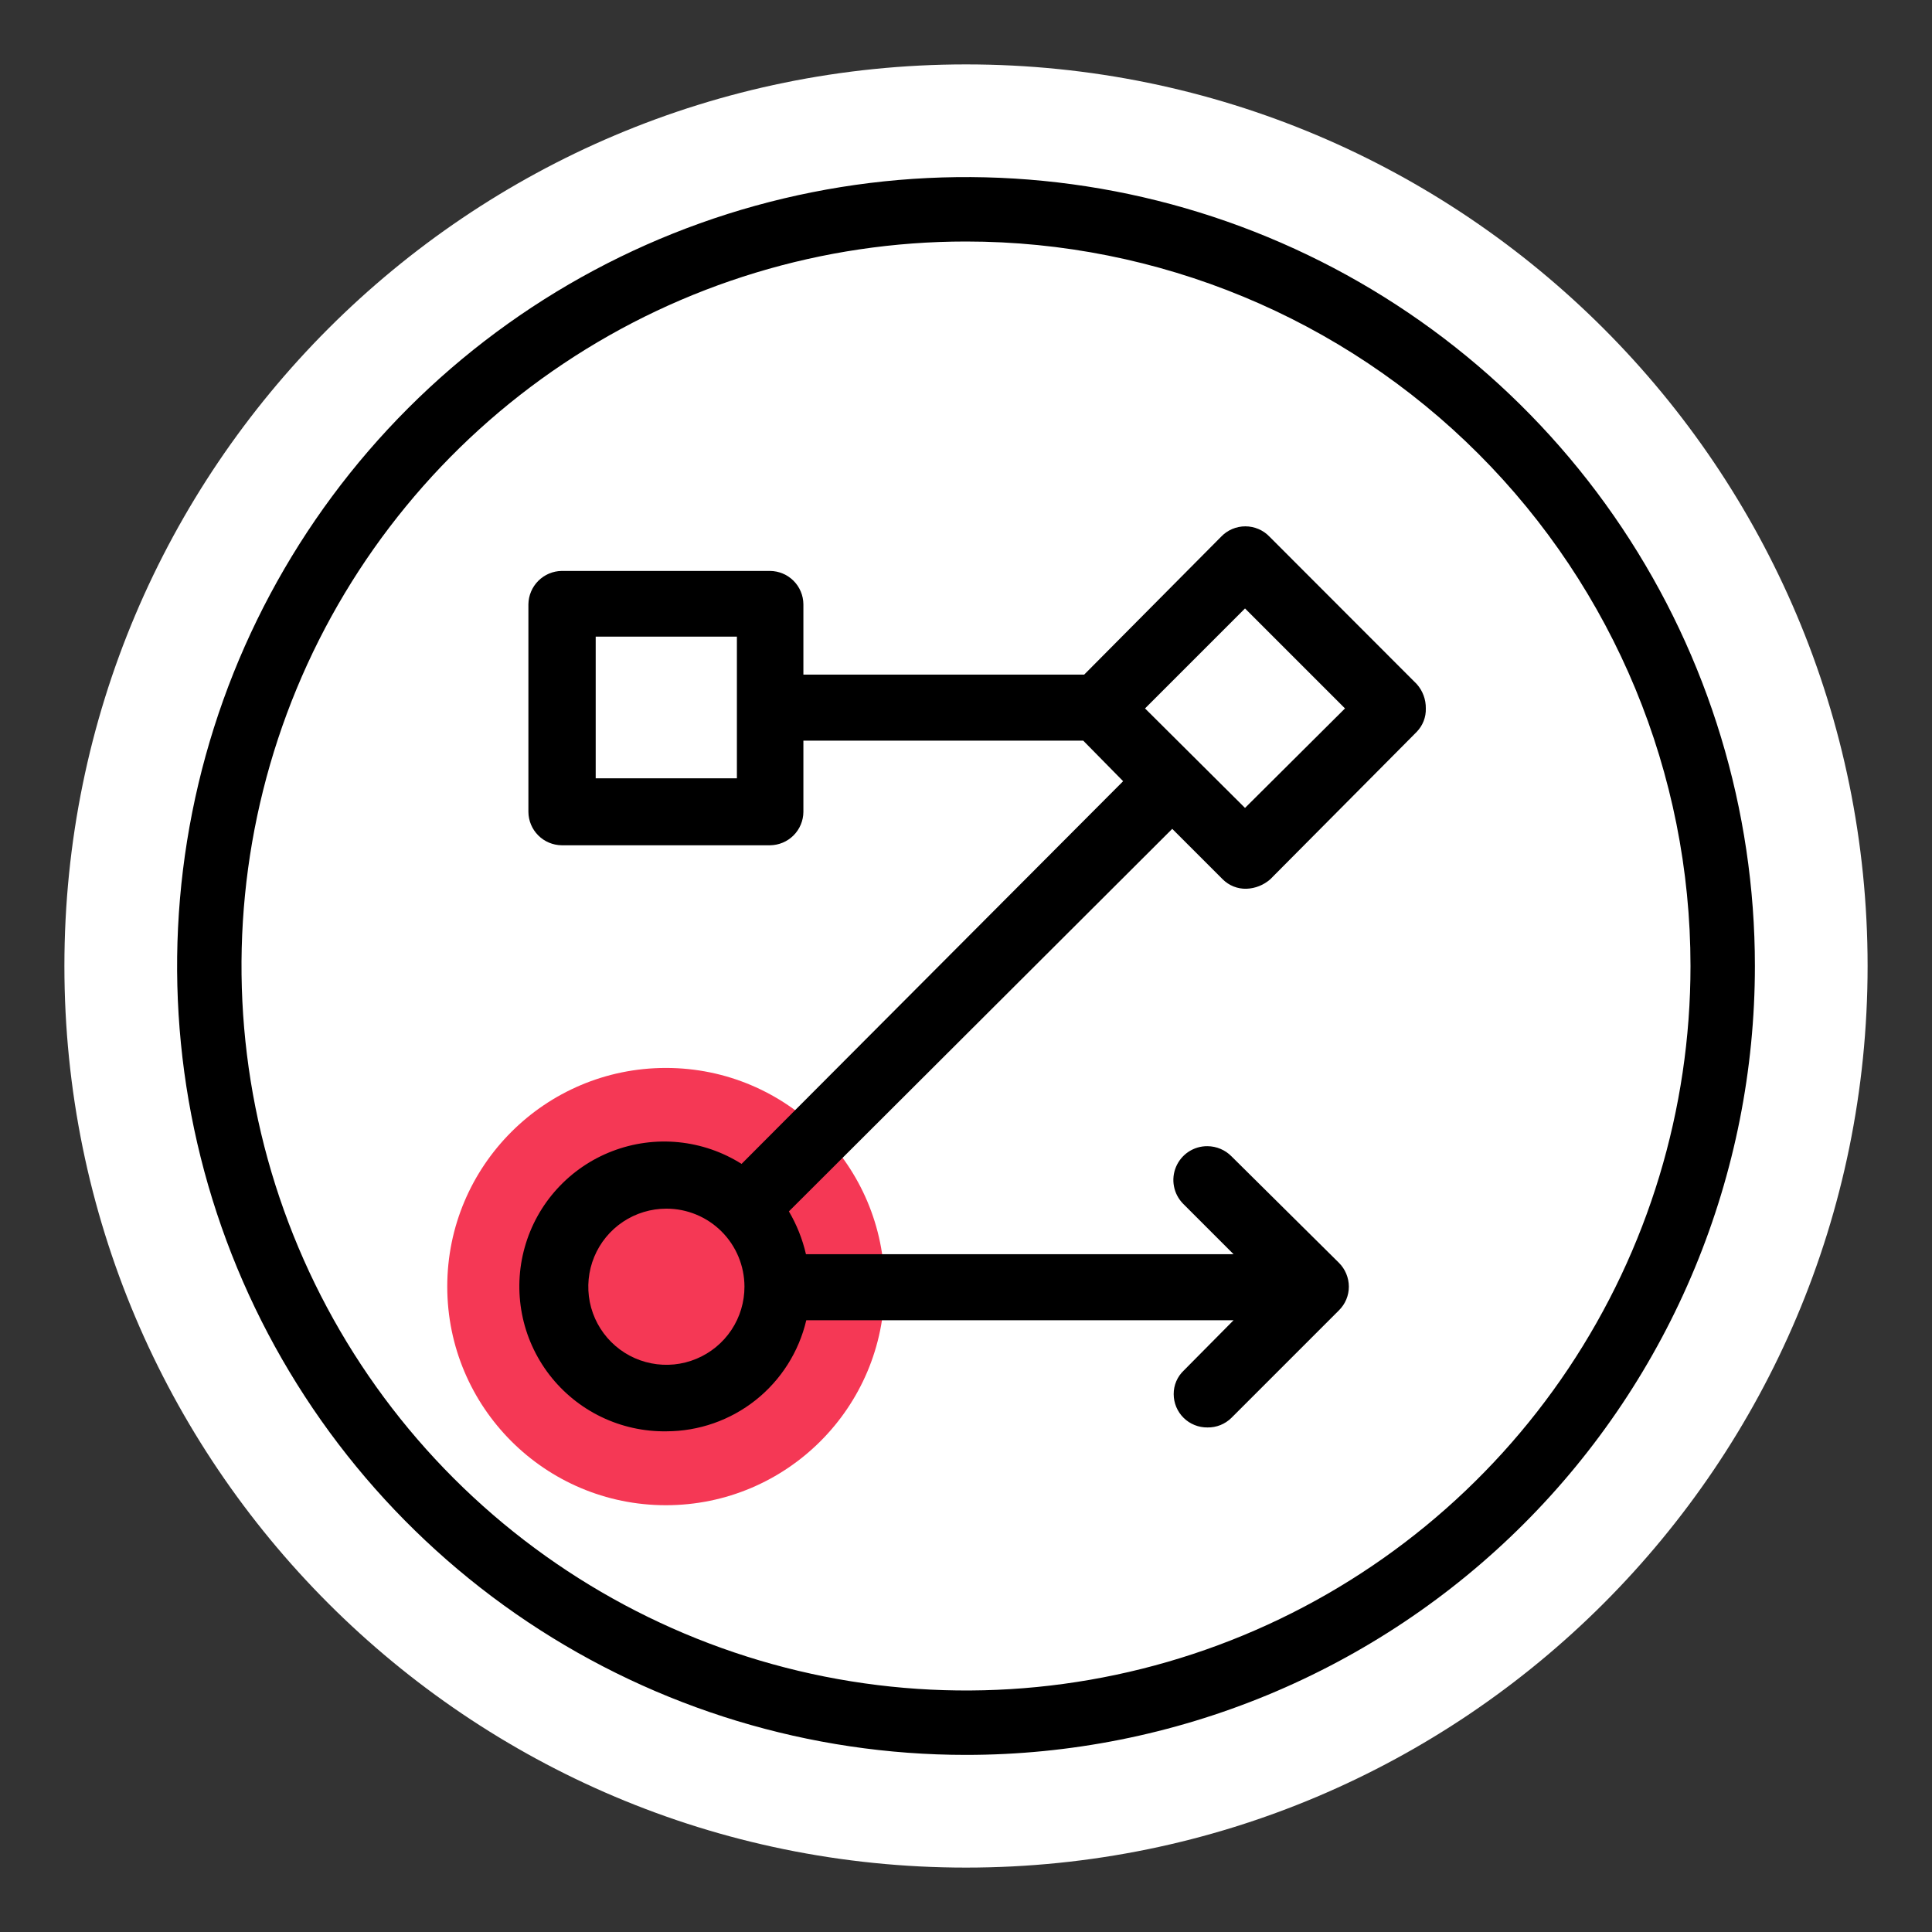
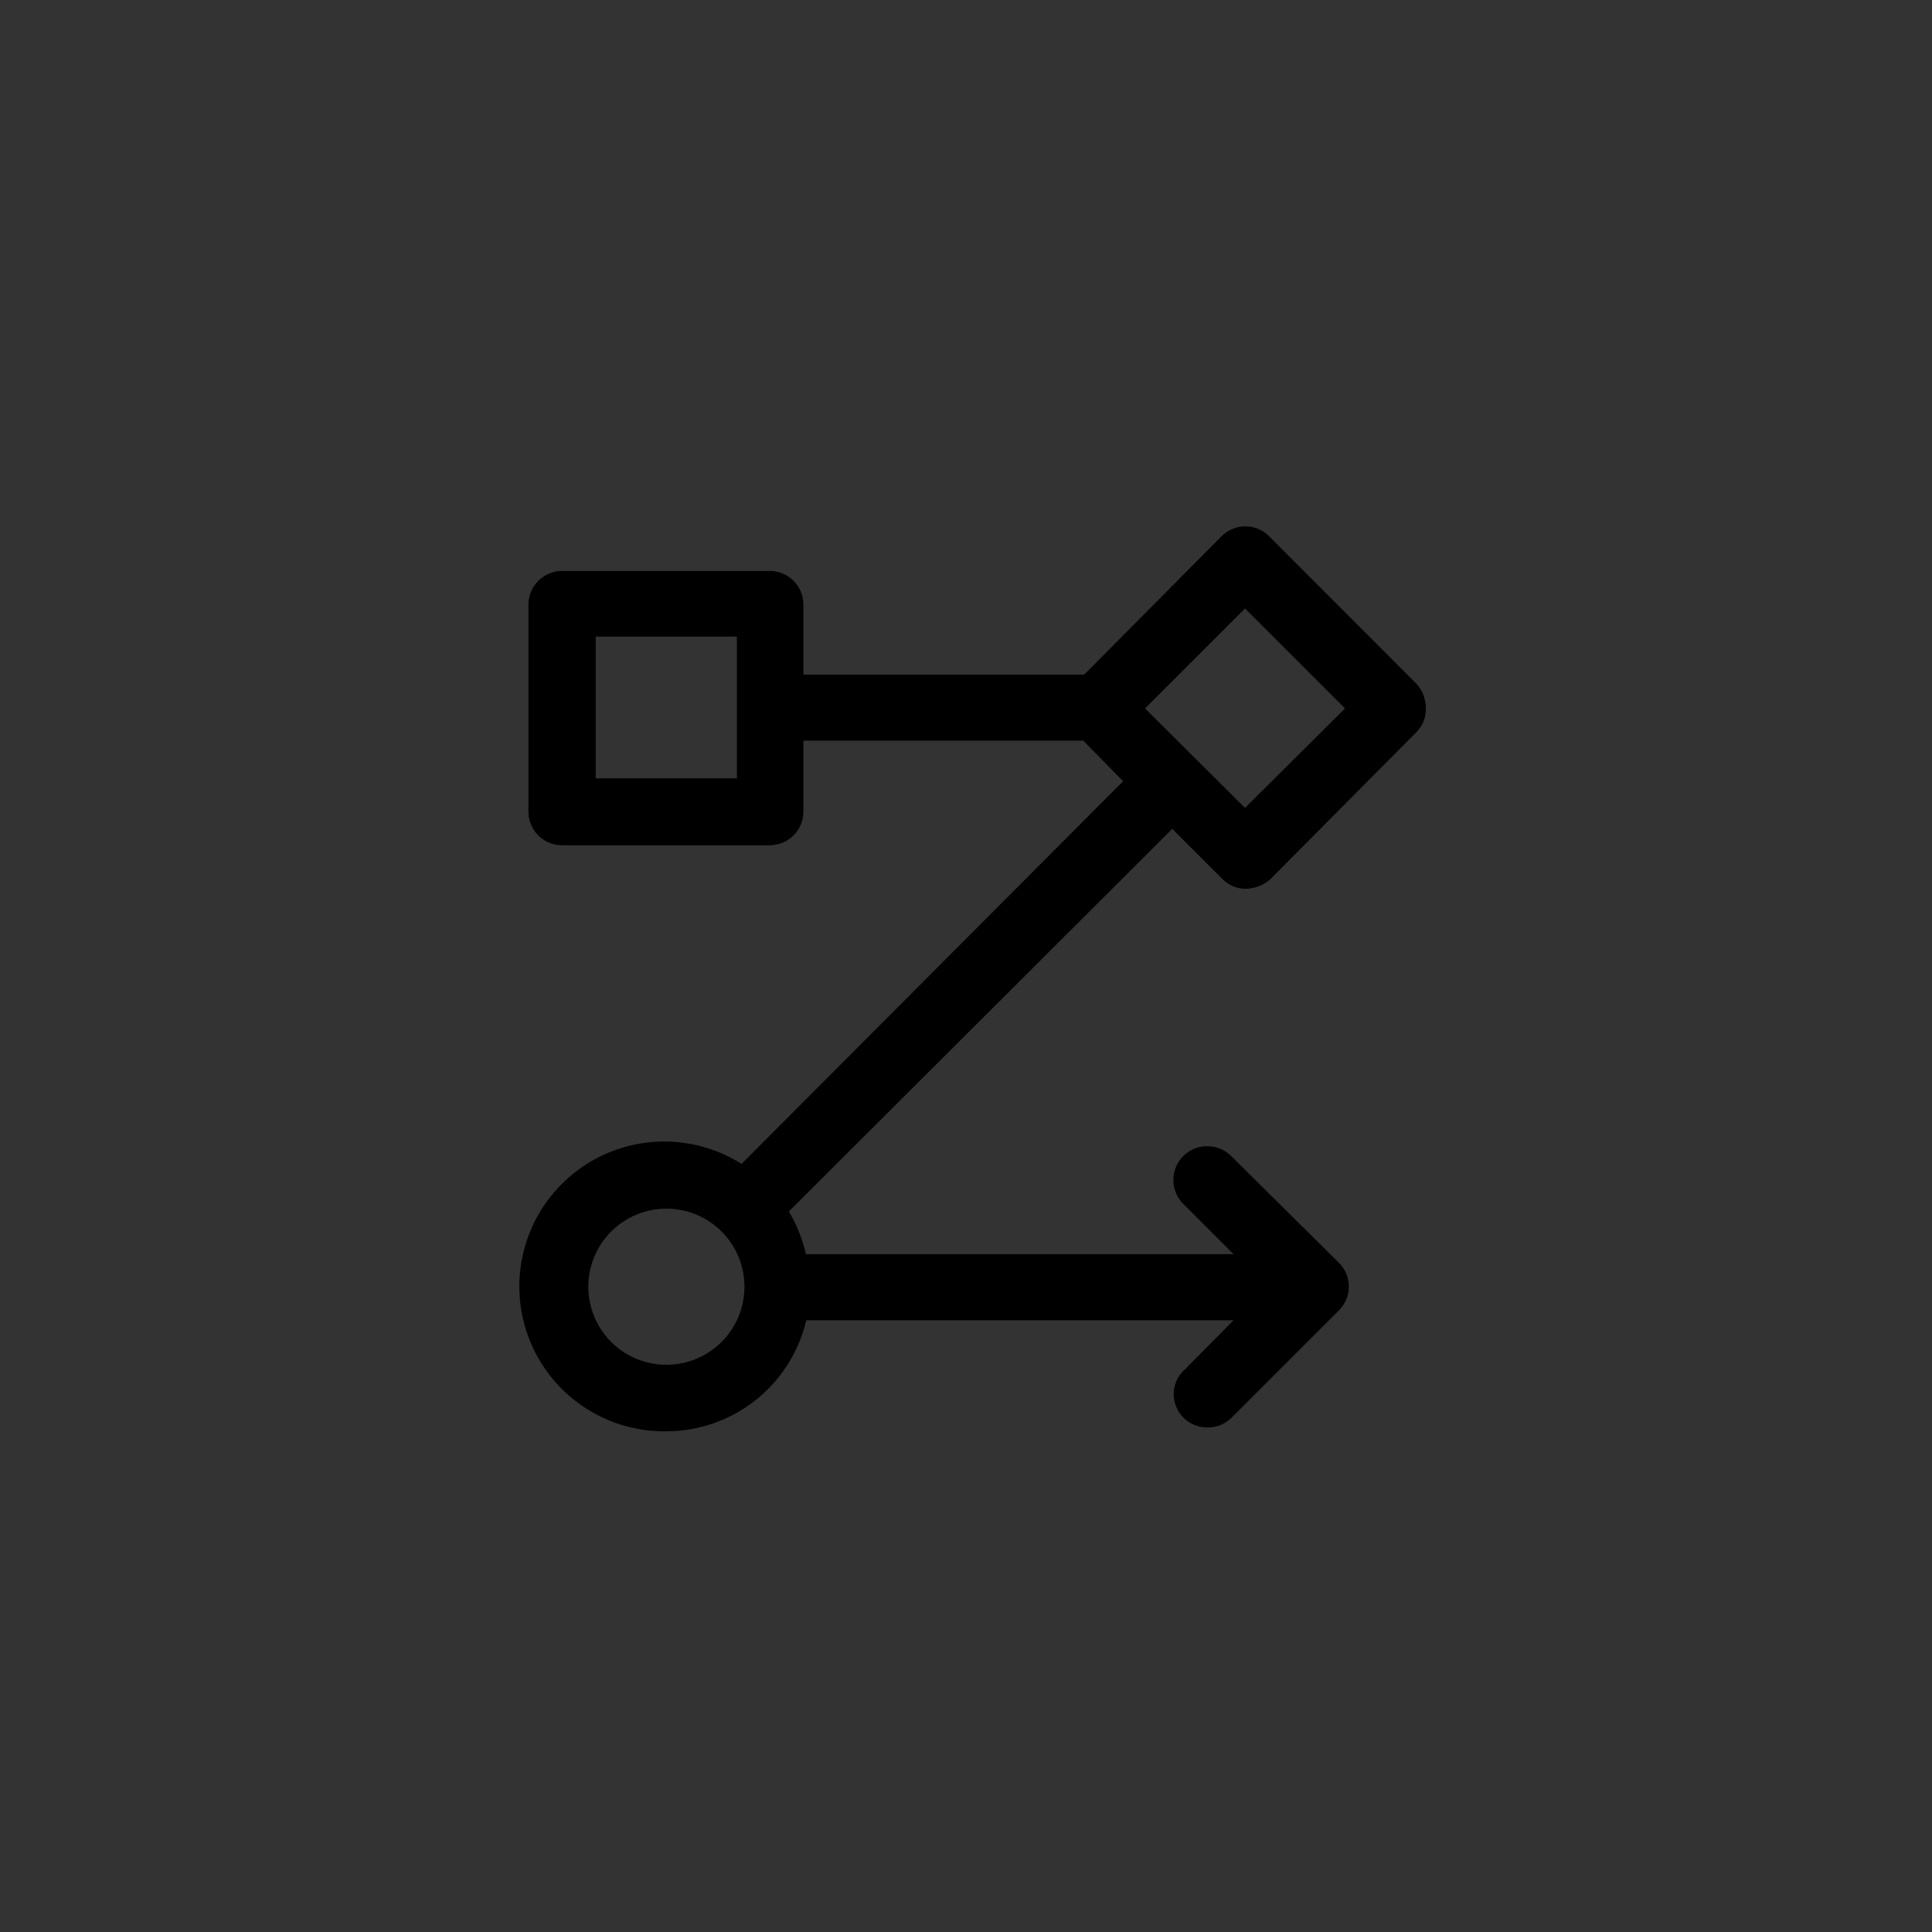
<svg xmlns="http://www.w3.org/2000/svg" width="72" height="72" viewBox="0 0 72 72" fill="none">
  <rect x="0" y="0" width="72" height="72" fill="#333333" stroke="none" />
-   <path d="M36 69.6C54.557 69.6 69.6 54.557 69.6 36C69.6 17.444 54.557 2.4 36 2.4C17.443 2.4 2.4 17.444 2.4 36C2.4 54.557 17.443 69.6 36 69.6Z" fill="white" />
-   <path d="M24.816 56.095C29.316 56.095 32.964 52.447 32.964 47.947C32.964 43.447 29.316 39.799 24.816 39.799C20.316 39.799 16.668 43.447 16.668 47.947C16.668 52.447 20.316 56.095 24.816 56.095Z" fill="#F53855" />
-   <path d="M36 65.4C30.185 65.4 24.501 63.675 19.666 60.445C14.832 57.214 11.063 52.623 8.838 47.251C6.613 41.878 6.031 35.967 7.165 30.264C8.299 24.561 11.1 19.322 15.211 15.211C19.323 11.099 24.561 8.299 30.265 7.165C35.968 6.03 41.879 6.612 47.251 8.838C52.623 11.063 57.215 14.831 60.445 19.666C63.676 24.501 65.4 30.185 65.4 36C65.4 39.861 64.64 43.684 63.162 47.251C61.685 50.818 59.519 54.059 56.789 56.789C54.059 59.519 50.818 61.684 47.251 63.162C43.684 64.639 39.861 65.4 36 65.4ZM36 9C30.66 9 25.44 10.583 21 13.55C16.56 16.517 13.099 20.734 11.055 25.667C9.012 30.601 8.477 36.03 9.519 41.267C10.561 46.505 13.132 51.316 16.908 55.092C20.684 58.867 25.495 61.439 30.733 62.481C35.97 63.523 41.399 62.988 46.333 60.944C51.266 58.901 55.483 55.44 58.45 51C61.417 46.56 63 41.34 63 36C63 28.839 60.156 21.971 55.092 16.908C50.029 11.844 43.161 9 36 9Z" fill="black" />
  <path d="M24.834 53.341C23.994 53.353 23.162 53.169 22.405 52.803C21.648 52.438 20.987 51.9 20.474 51.234C19.962 50.568 19.611 49.791 19.452 48.966C19.293 48.14 19.328 47.289 19.556 46.48C19.783 45.67 20.196 44.925 20.763 44.304C21.329 43.683 22.032 43.202 22.817 42.901C23.602 42.599 24.446 42.485 25.283 42.567C26.119 42.65 26.925 42.926 27.636 43.375L41.856 29.113L40.368 27.601H29.94V30.259C29.937 30.587 29.805 30.901 29.573 31.133C29.341 31.366 29.026 31.497 28.698 31.501H20.934C20.606 31.497 20.291 31.366 20.059 31.133C19.827 30.901 19.695 30.587 19.692 30.259V22.519C19.697 22.191 19.829 21.878 20.061 21.646C20.293 21.414 20.606 21.281 20.934 21.277H28.698C29.026 21.28 29.341 21.412 29.573 21.644C29.805 21.876 29.937 22.19 29.94 22.519V25.141H40.404L45.51 19.999C45.627 19.877 45.766 19.781 45.921 19.715C46.076 19.649 46.242 19.615 46.41 19.615C46.578 19.615 46.745 19.649 46.899 19.715C47.054 19.781 47.194 19.877 47.31 19.999L52.8 25.495C53.021 25.744 53.141 26.067 53.136 26.401C53.141 26.561 53.114 26.72 53.056 26.87C52.998 27.019 52.911 27.155 52.8 27.271L47.34 32.767C47.094 32.984 46.78 33.11 46.452 33.121C46.288 33.126 46.124 33.097 45.971 33.036C45.819 32.975 45.68 32.883 45.564 32.767L43.686 30.889L29.4 45.145C29.692 45.641 29.906 46.179 30.036 46.741H45.972L44.094 44.863C43.918 44.685 43.798 44.46 43.751 44.214C43.703 43.969 43.73 43.715 43.827 43.485C43.924 43.255 44.087 43.059 44.296 42.921C44.505 42.784 44.75 42.712 45 42.715C45.336 42.718 45.658 42.853 45.894 43.093L49.896 47.059C50.132 47.294 50.266 47.613 50.268 47.947C50.268 48.112 50.236 48.276 50.172 48.428C50.108 48.581 50.014 48.719 49.896 48.835L45.888 52.843C45.771 52.958 45.632 53.048 45.48 53.109C45.327 53.17 45.164 53.2 45 53.197C44.835 53.199 44.672 53.169 44.519 53.107C44.367 53.046 44.227 52.955 44.11 52.839C43.993 52.724 43.9 52.586 43.836 52.434C43.773 52.282 43.74 52.119 43.74 51.955C43.739 51.789 43.772 51.626 43.837 51.474C43.902 51.322 43.998 51.186 44.118 51.073L45.972 49.201H30.048C29.772 50.377 29.107 51.426 28.161 52.178C27.215 52.929 26.042 53.339 24.834 53.341ZM24.834 45.043C24.258 45.043 23.695 45.214 23.217 45.533C22.738 45.853 22.365 46.308 22.145 46.84C21.925 47.373 21.868 47.958 21.98 48.523C22.093 49.087 22.371 49.606 22.779 50.013C23.186 50.419 23.705 50.696 24.27 50.807C24.835 50.919 25.42 50.861 25.952 50.639C26.483 50.418 26.938 50.044 27.257 49.565C27.576 49.086 27.745 48.522 27.744 47.947C27.742 47.176 27.435 46.437 26.89 45.893C26.344 45.348 25.605 45.043 24.834 45.043ZM46.398 30.109L50.124 26.401L46.398 22.675L42.672 26.401L46.398 30.109ZM27.462 29.005V23.725H22.2V29.005H27.462Z" fill="black" />
</svg>